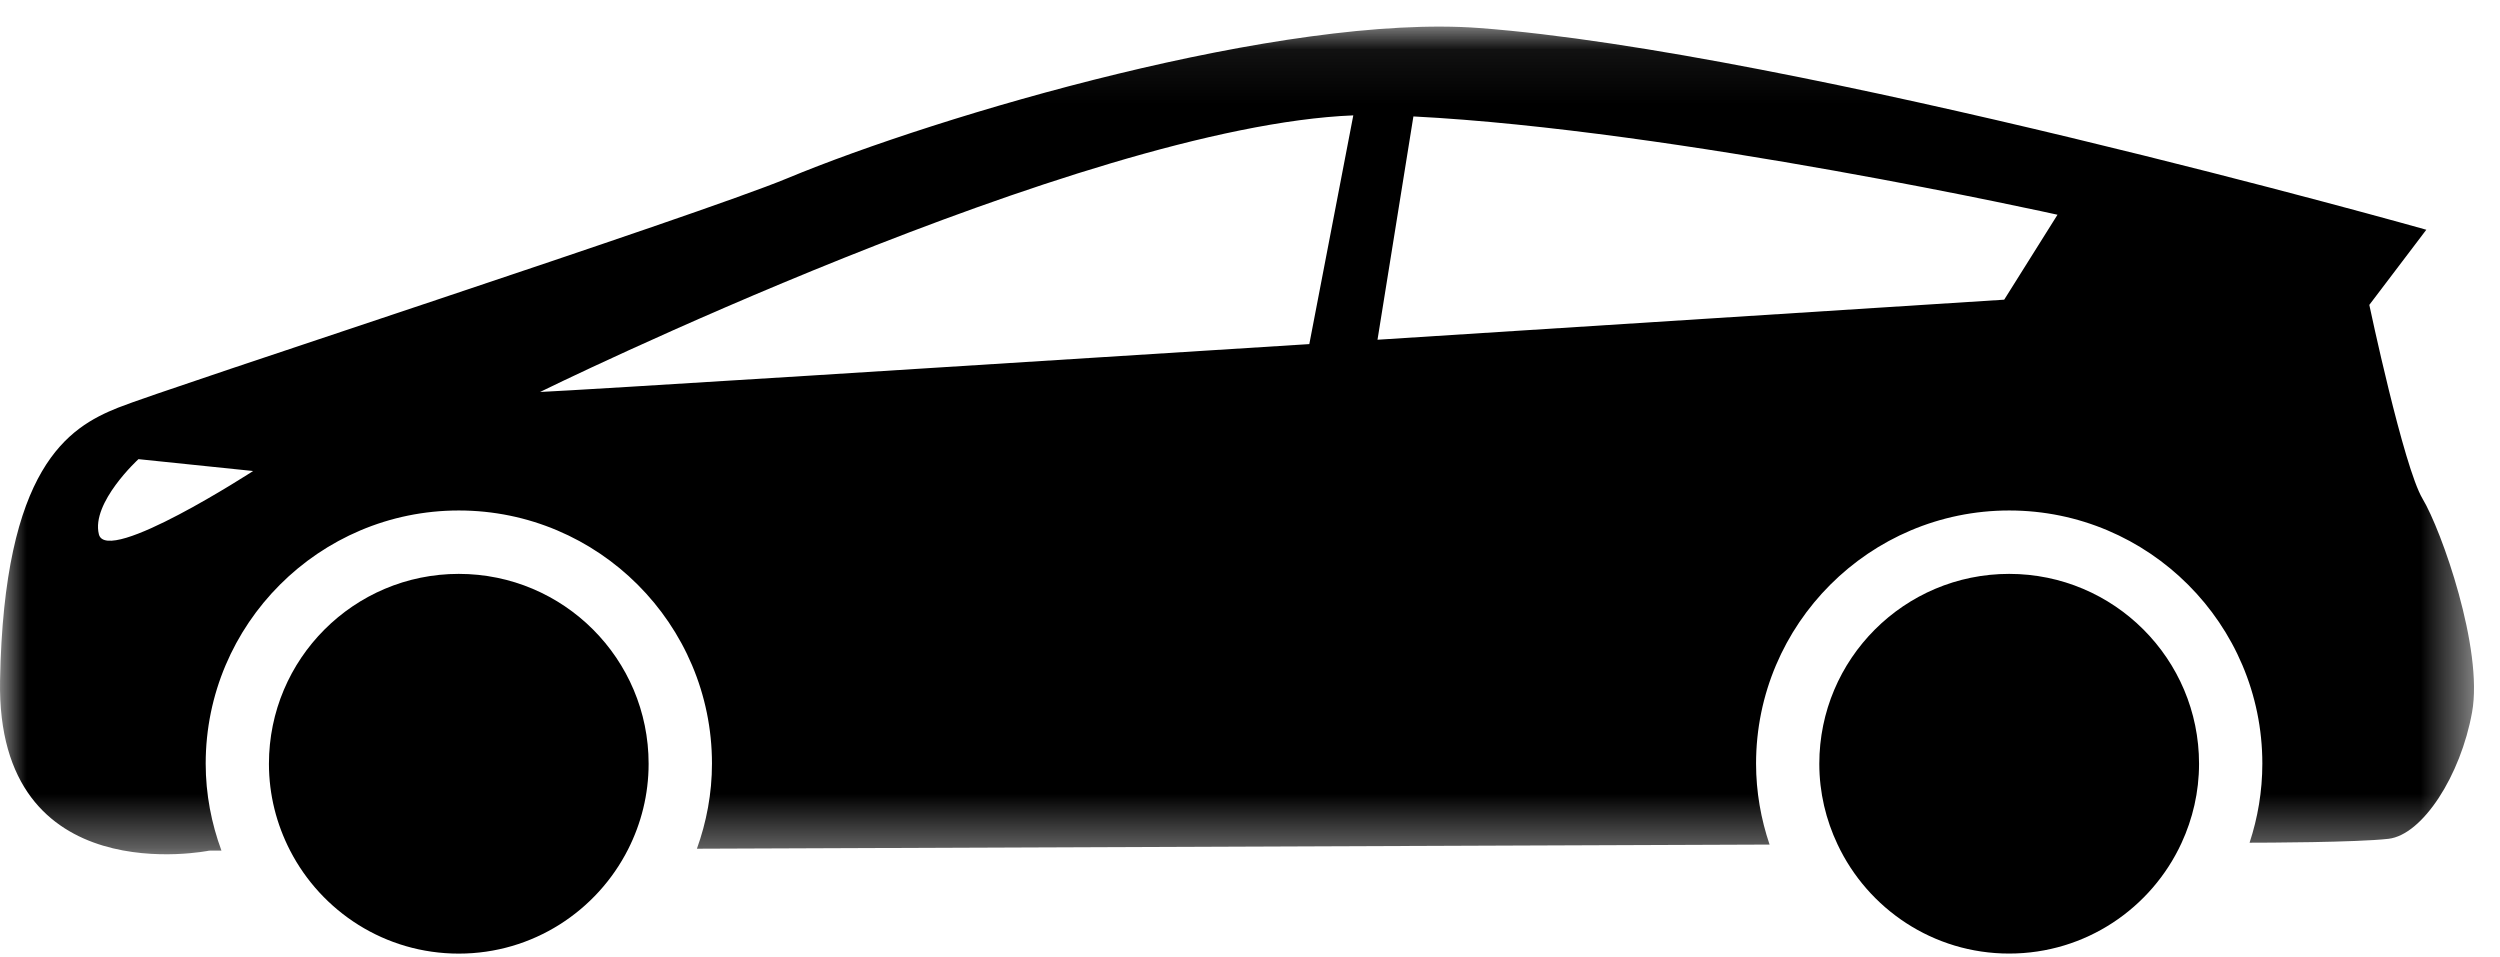
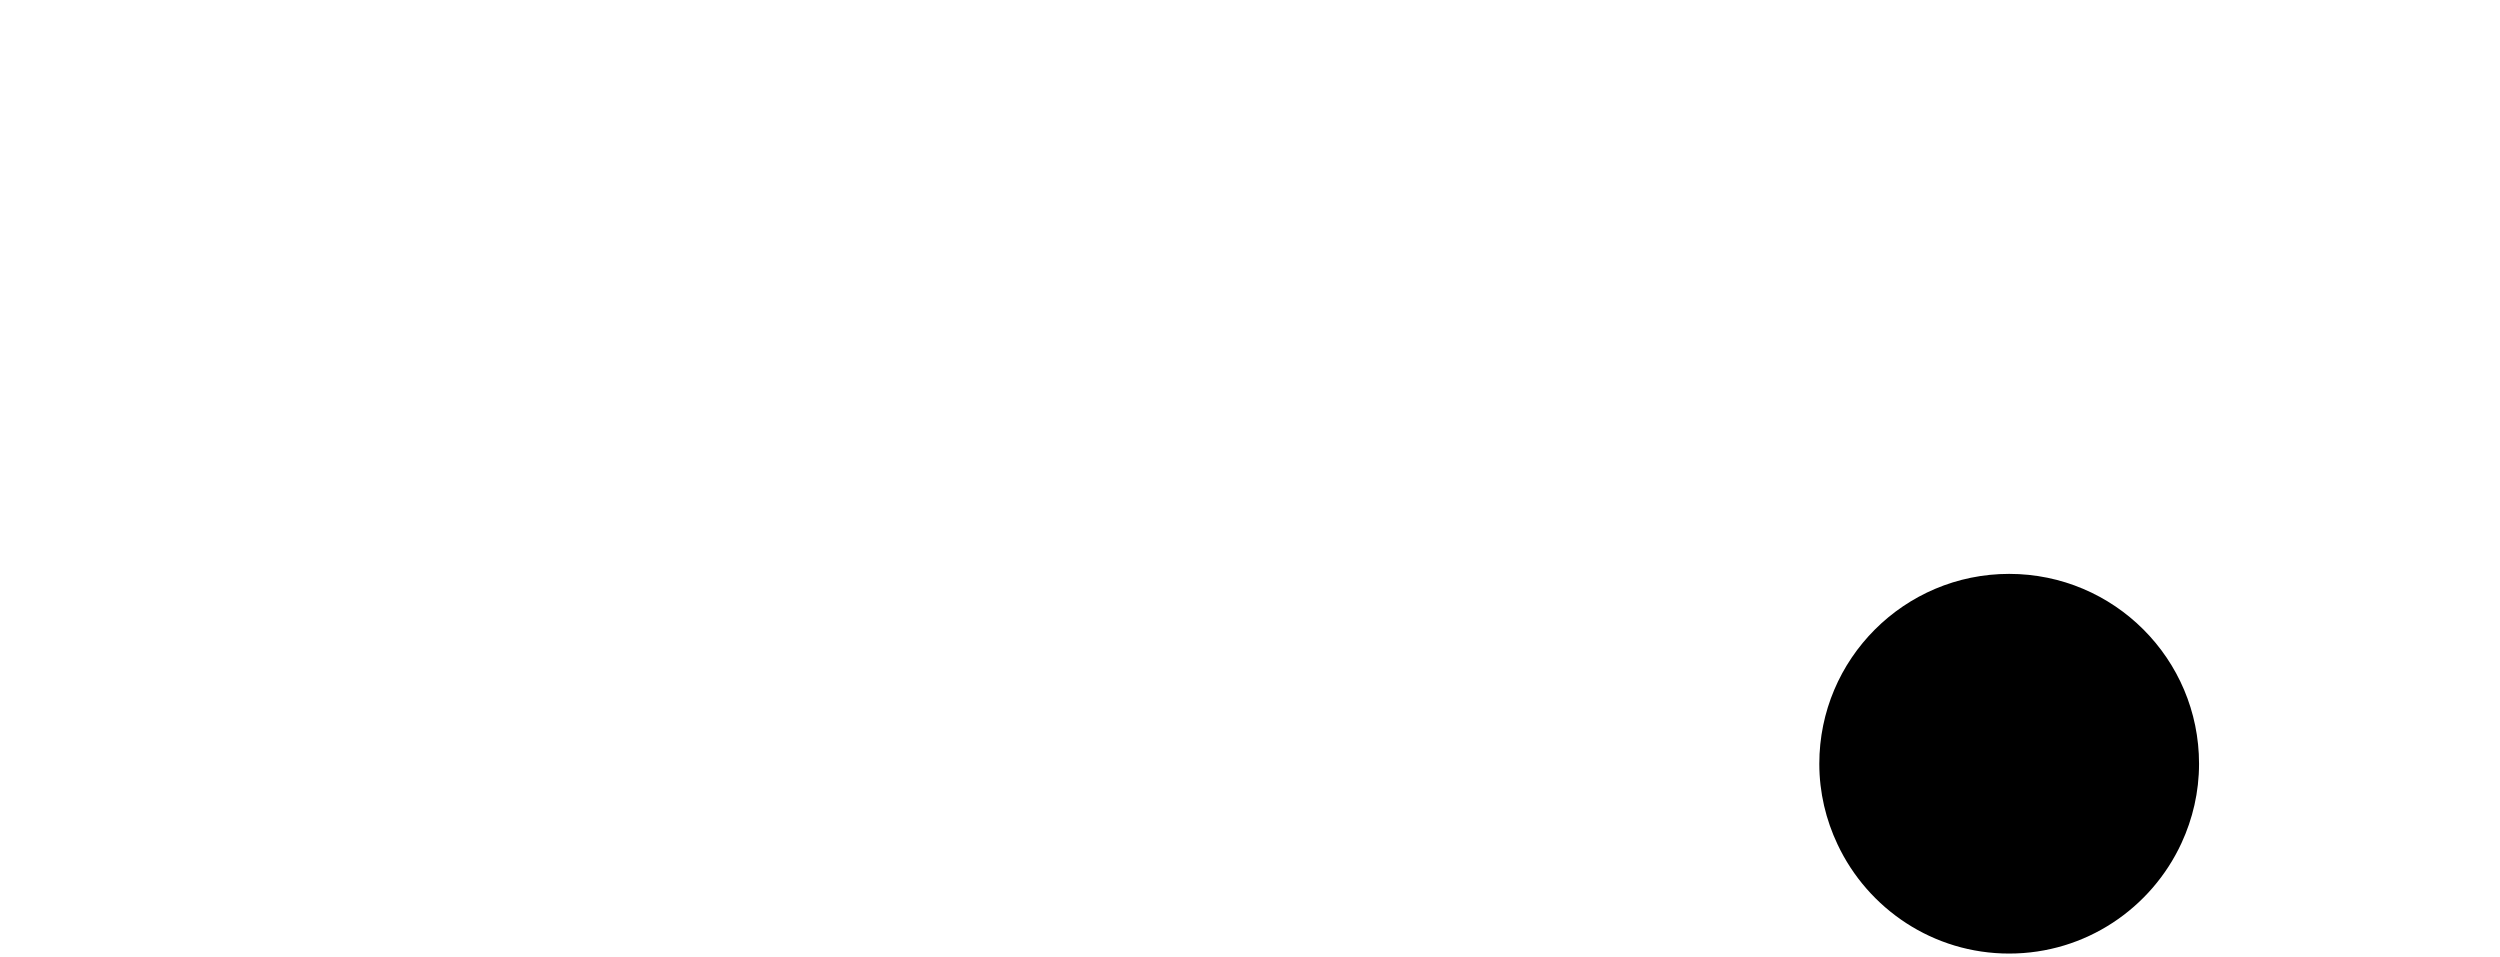
<svg xmlns="http://www.w3.org/2000/svg" xmlns:xlink="http://www.w3.org/1999/xlink" width="47px" height="18px" viewBox="0 0 47 18" version="1.1">
  <title>Group 8</title>
  <desc>Created with Sketch.</desc>
  <defs>
-     <polygon id="path-1" points="0 0.072 46.511 0.072 46.511 15.633 0 15.633" />
-   </defs>
+     </defs>
  <g id="Page-1" stroke="none" stroke-width="1" fill="none" fill-rule="evenodd">
    <g id="location-desktop" transform="translate(-252, -1916)">
      <g id="Group-8" transform="translate(252, 1916)">
        <g id="Group-3" transform="translate(0, 0.428)">
          <mask id="mask-2" fill="white">
            <use xlink:href="#path-1" />
          </mask>
          <g id="Clip-2" />
          <path d="M37.679,5.206 C37.679,5.206 32.063,5.566 25.897,5.959 L26.572,1.761 C31.512,2.014 38.681,3.609 38.681,3.609 L37.679,5.206 Z M10.153,6.941 C10.153,6.941 20.31,1.947 25.442,1.741 L24.615,6.041 C17.896,6.468 10.943,6.906 10.153,6.941 L10.153,6.941 Z M1.859,9.617 C1.71,9.022 2.603,8.204 2.603,8.204 L4.759,8.427 C4.759,8.427 2.008,10.212 1.859,9.617 L1.859,9.617 Z M45.544,8.948 C45.187,8.353 44.543,5.304 44.543,5.304 L45.615,3.891 C45.615,3.891 33.748,0.545 27.814,0.099 C24.151,-0.176 17.66,1.735 14.801,2.924 C13.126,3.621 3.147,6.865 2.218,7.237 C1.288,7.609 0.073,8.352 0.001,12.366 C-0.071,16.382 3.933,15.564 3.933,15.564 L4.163,15.563 C3.975,15.053 3.867,14.503 3.867,13.928 C3.867,11.304 6.002,9.169 8.626,9.169 C11.25,9.169 13.385,11.304 13.385,13.928 C13.385,14.49 13.282,15.027 13.102,15.528 L33.268,15.45 C33.106,14.972 33.014,14.46 33.014,13.928 C33.014,11.304 35.149,9.169 37.773,9.169 C40.397,9.169 42.532,11.304 42.532,13.928 C42.532,14.448 42.446,14.947 42.292,15.415 C42.55,15.415 44.306,15.41 44.902,15.342 C45.545,15.268 46.261,14.152 46.475,12.962 C46.689,11.774 45.901,9.543 45.544,8.948 L45.544,8.948 Z" id="Fill-1" fill="#000000" mask="url(#mask-2)" />
        </g>
-         <path d="M8.625,10.789 C6.654,10.789 5.056,12.387 5.056,14.359 C5.056,14.947 5.201,15.499 5.453,15.989 C6.045,17.14 7.242,17.928 8.625,17.928 C10.018,17.928 11.222,17.127 11.81,15.964 C12.054,15.481 12.194,14.936 12.194,14.359 C12.194,12.387 10.596,10.789 8.625,10.789" id="Fill-4" fill="#000000" />
        <path d="M37.772,10.789 C35.802,10.789 34.203,12.387 34.203,14.359 C34.203,14.902 34.328,15.414 34.546,15.875 C35.116,17.086 36.345,17.927 37.772,17.927 C39.21,17.927 40.446,17.075 41.012,15.85 C41.222,15.396 41.342,14.891 41.342,14.359 C41.342,12.387 39.743,10.789 37.772,10.789" id="Fill-6" fill="#000000" />
      </g>
    </g>
  </g>
</svg>